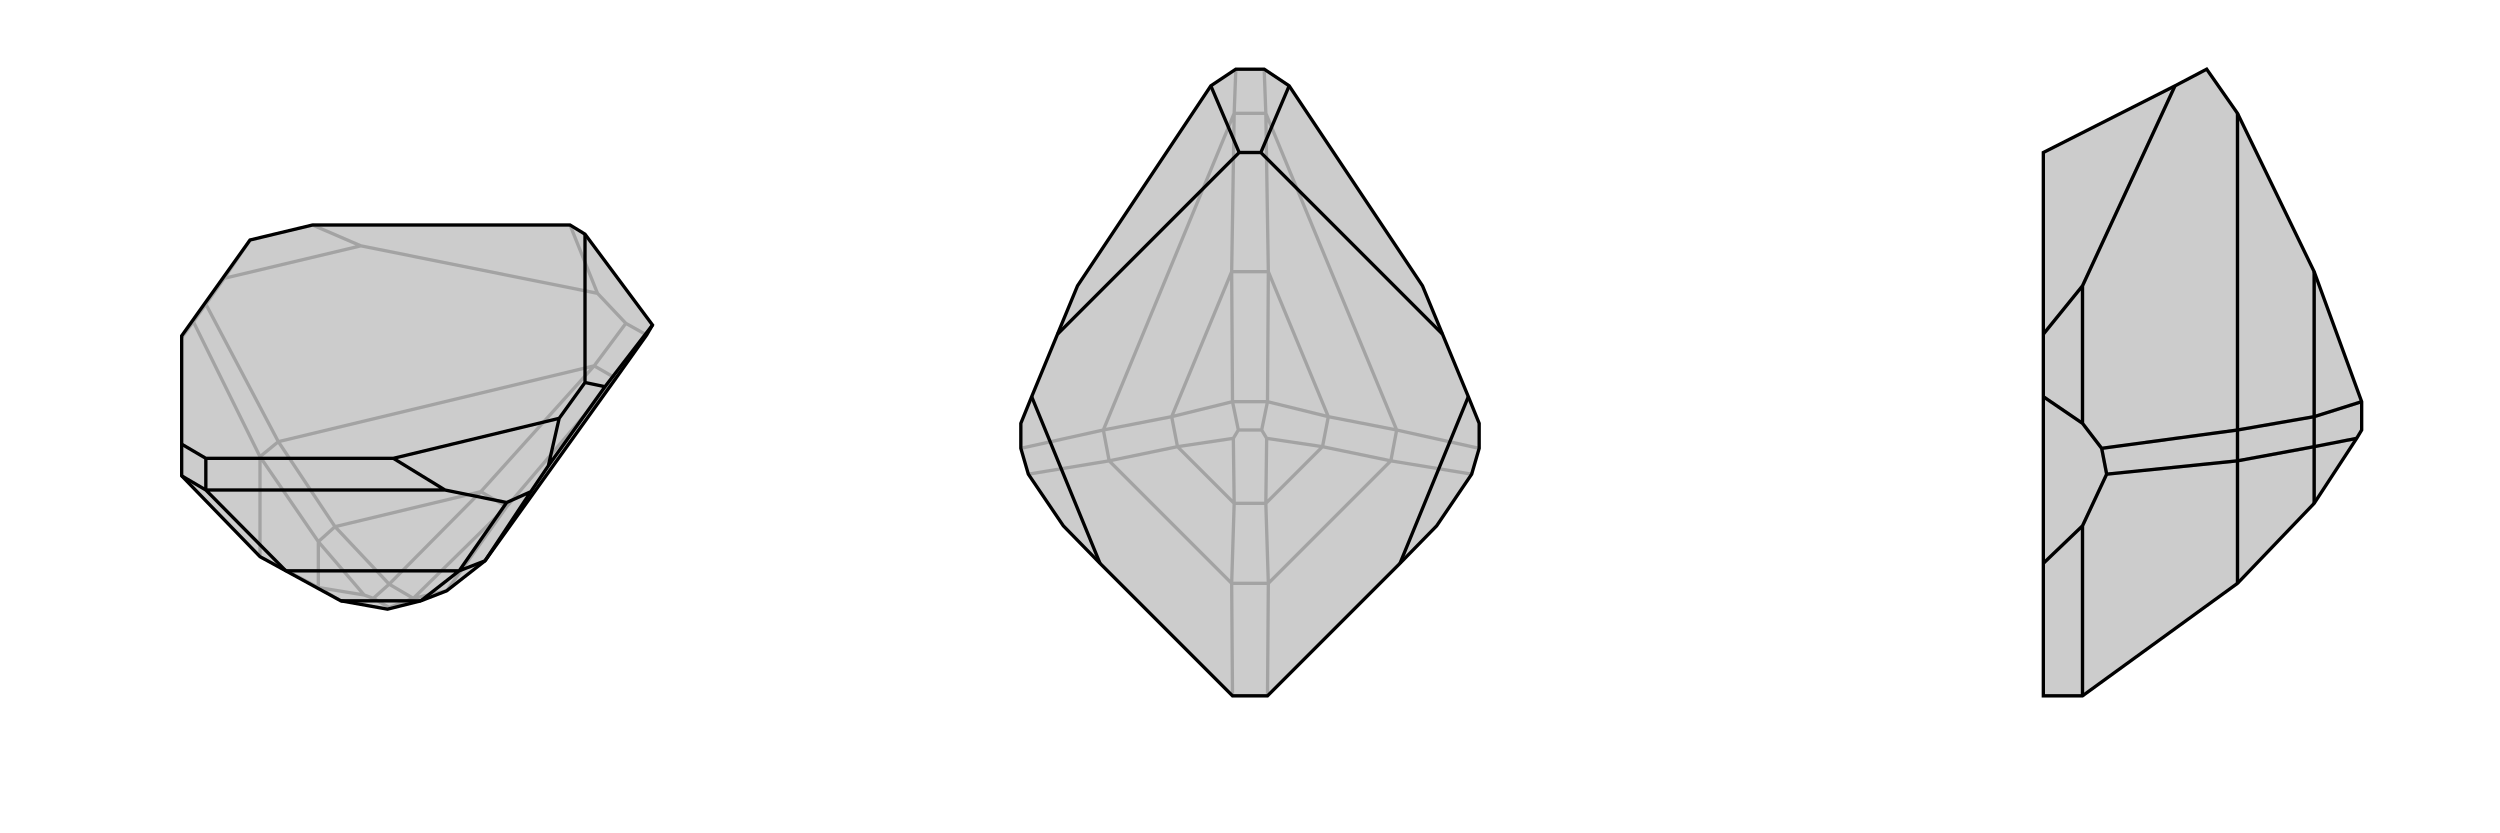
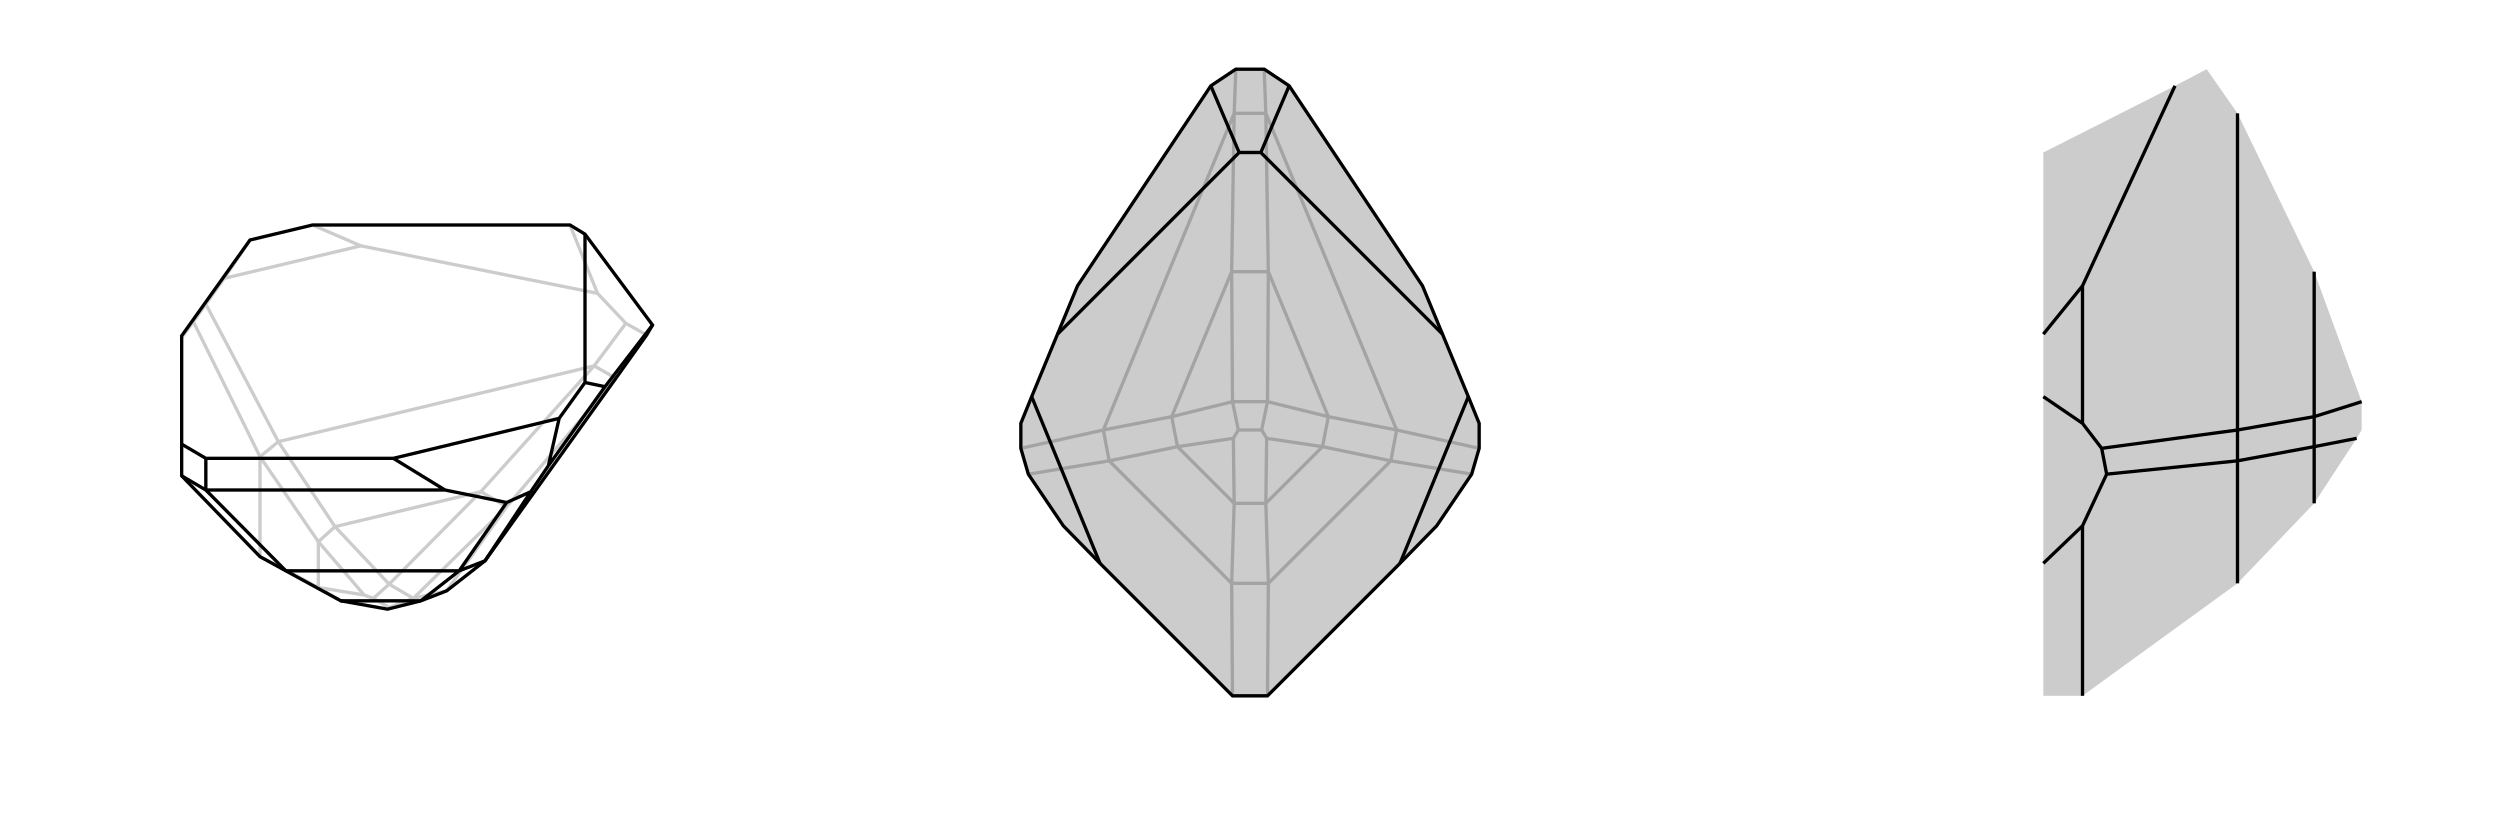
<svg xmlns="http://www.w3.org/2000/svg" viewBox="0 0 3000 1000">
  <g stroke="currentColor" stroke-width="4" fill="none" transform="translate(-31 -56)">
-     <path fill="currentColor" stroke="none" fill-opacity=".2" d="M374,741L343,724L249,627L249,589L249,459L331,344L406,326L715,326L733,337L814,446L807,458L770,510L613,729L567,765L536,777L496,787L440,777z" />
    <path stroke-opacity=".2" d="M413,761L413,706M608,646L433,688M639,664L567,765M343,724L343,604M464,351L300,390M744,495L365,586M413,761L468,770M413,761L343,724M413,761L440,777M608,646L498,757M639,664L527,774M608,646L744,495M639,664L770,510M608,646L639,664M744,495L782,444M744,495L770,510M343,604L413,706M365,586L433,688M343,604L263,442M365,586L278,421M343,604L365,586M413,706L468,770M433,688L498,757M468,770L479,774M413,706L433,688M567,765L527,774M496,787L498,785M479,774L498,785M498,757L527,774M498,757L479,774M527,774L498,785M464,351L406,326M464,351L748,408M300,390L331,344M249,461L263,442M300,390L278,421M263,442L278,421M782,444L748,408M782,444L807,458M748,408L715,326" />
    <path d="M374,741L343,724L249,627L249,589L249,459L331,344L406,326L715,326L733,337L814,446L807,458L770,510L613,729L567,765L536,777L496,787L440,777z" />
    <path d="M440,777L536,777M689,615L757,520M278,644L565,644M374,741L582,741M278,644L374,741M278,644L278,606M249,627L278,644M582,741L536,777M613,729L668,646M582,741L639,659M613,729L582,741M689,615L702,558M565,644L503,606M689,615L668,646M565,644L639,659M668,646L639,659M757,520L733,515M757,520L814,446M702,558L733,515M278,606L503,606M249,589L278,606M702,558L503,606M733,515L733,337" />
  </g>
  <g stroke="currentColor" stroke-width="4" fill="none" transform="translate(1000 0)">
    <path fill="currentColor" stroke="none" fill-opacity=".2" d="M453,103L483,83L517,83L547,103L707,343L731,401L762,476L775,508L775,538L766,569L724,631L680,676L521,835L479,835L320,676L276,631L234,569L225,538L225,508L238,476L269,401L293,343z" />
    <path stroke-opacity=".2" d="M481,604L413,536M478,326L406,500M522,326L594,500M519,604L587,536M478,700L331,553M481,136L324,516M519,136L676,516M522,700L669,553M481,604L480,526M519,604L520,526M481,604L478,700M519,604L522,700M481,604L519,604M479,835L478,700M521,835L522,700M478,700L522,700M478,326L479,482M522,326L521,482M478,326L481,136M522,326L519,136M478,326L522,326M481,136L483,83M519,136L517,83M481,136L519,136M331,553L413,536M324,516L406,500M676,516L594,500M669,553L587,536M331,553L234,569M324,516L225,538M331,553L324,516M676,516L775,538M669,553L766,569M676,516L669,553M413,536L480,526M406,500L479,482M480,526L486,516M413,536L406,500M594,500L521,482M587,536L520,526M520,526L514,516M594,500L587,536M486,516L514,516M479,482L521,482M479,482L486,516M521,482L514,516" />
    <path d="M453,103L483,83L517,83L547,103L707,343L731,401L762,476L775,508L775,538L766,569L724,631L680,676L521,835L479,835L320,676L276,631L234,569L225,538L225,508L238,476L269,401L293,343z" />
    <path d="M453,103L487,183M547,103L513,183M269,401L487,183M320,676L238,476M762,476L680,676M731,401L513,183M487,183L513,183" />
  </g>
  <g stroke="currentColor" stroke-width="4" fill="none" transform="translate(2000 0)">
    <path fill="currentColor" stroke="none" fill-opacity=".2" d="M685,700L499,835L452,835L452,676L452,476L452,401L452,183L610,103L648,83L685,136L777,326L834,482L834,516L828,526L777,604z" />
-     <path stroke-opacity=".2" d="M777,604L777,536M777,326L777,500M499,835L499,631M685,700L685,553M499,343L499,508M685,136L685,516M685,553L777,536M685,516L777,500M685,553L528,569M685,516L522,538M685,553L685,516M777,536L828,526M777,500L834,482M777,536L777,500M499,343L452,401M499,343L610,103M499,631L452,676M499,508L452,476M499,631L528,569M499,508L522,538M528,569L522,538" />
-     <path d="M685,700L499,835L452,835L452,676L452,476L452,401L452,183L610,103L648,83L685,136L777,326L834,482L834,516L828,526L777,604z" />
    <path d="M777,326L777,500M777,604L777,536M499,508L499,343M685,136L685,516M499,835L499,631M685,700L685,553M685,516L777,500M685,553L777,536M685,516L522,538M685,553L528,569M685,516L685,553M777,500L834,482M777,536L828,526M777,500L777,536M499,508L452,476M499,631L452,676M499,508L522,538M499,631L528,569M522,538L528,569M499,343L452,401M499,343L610,103" />
  </g>
</svg>